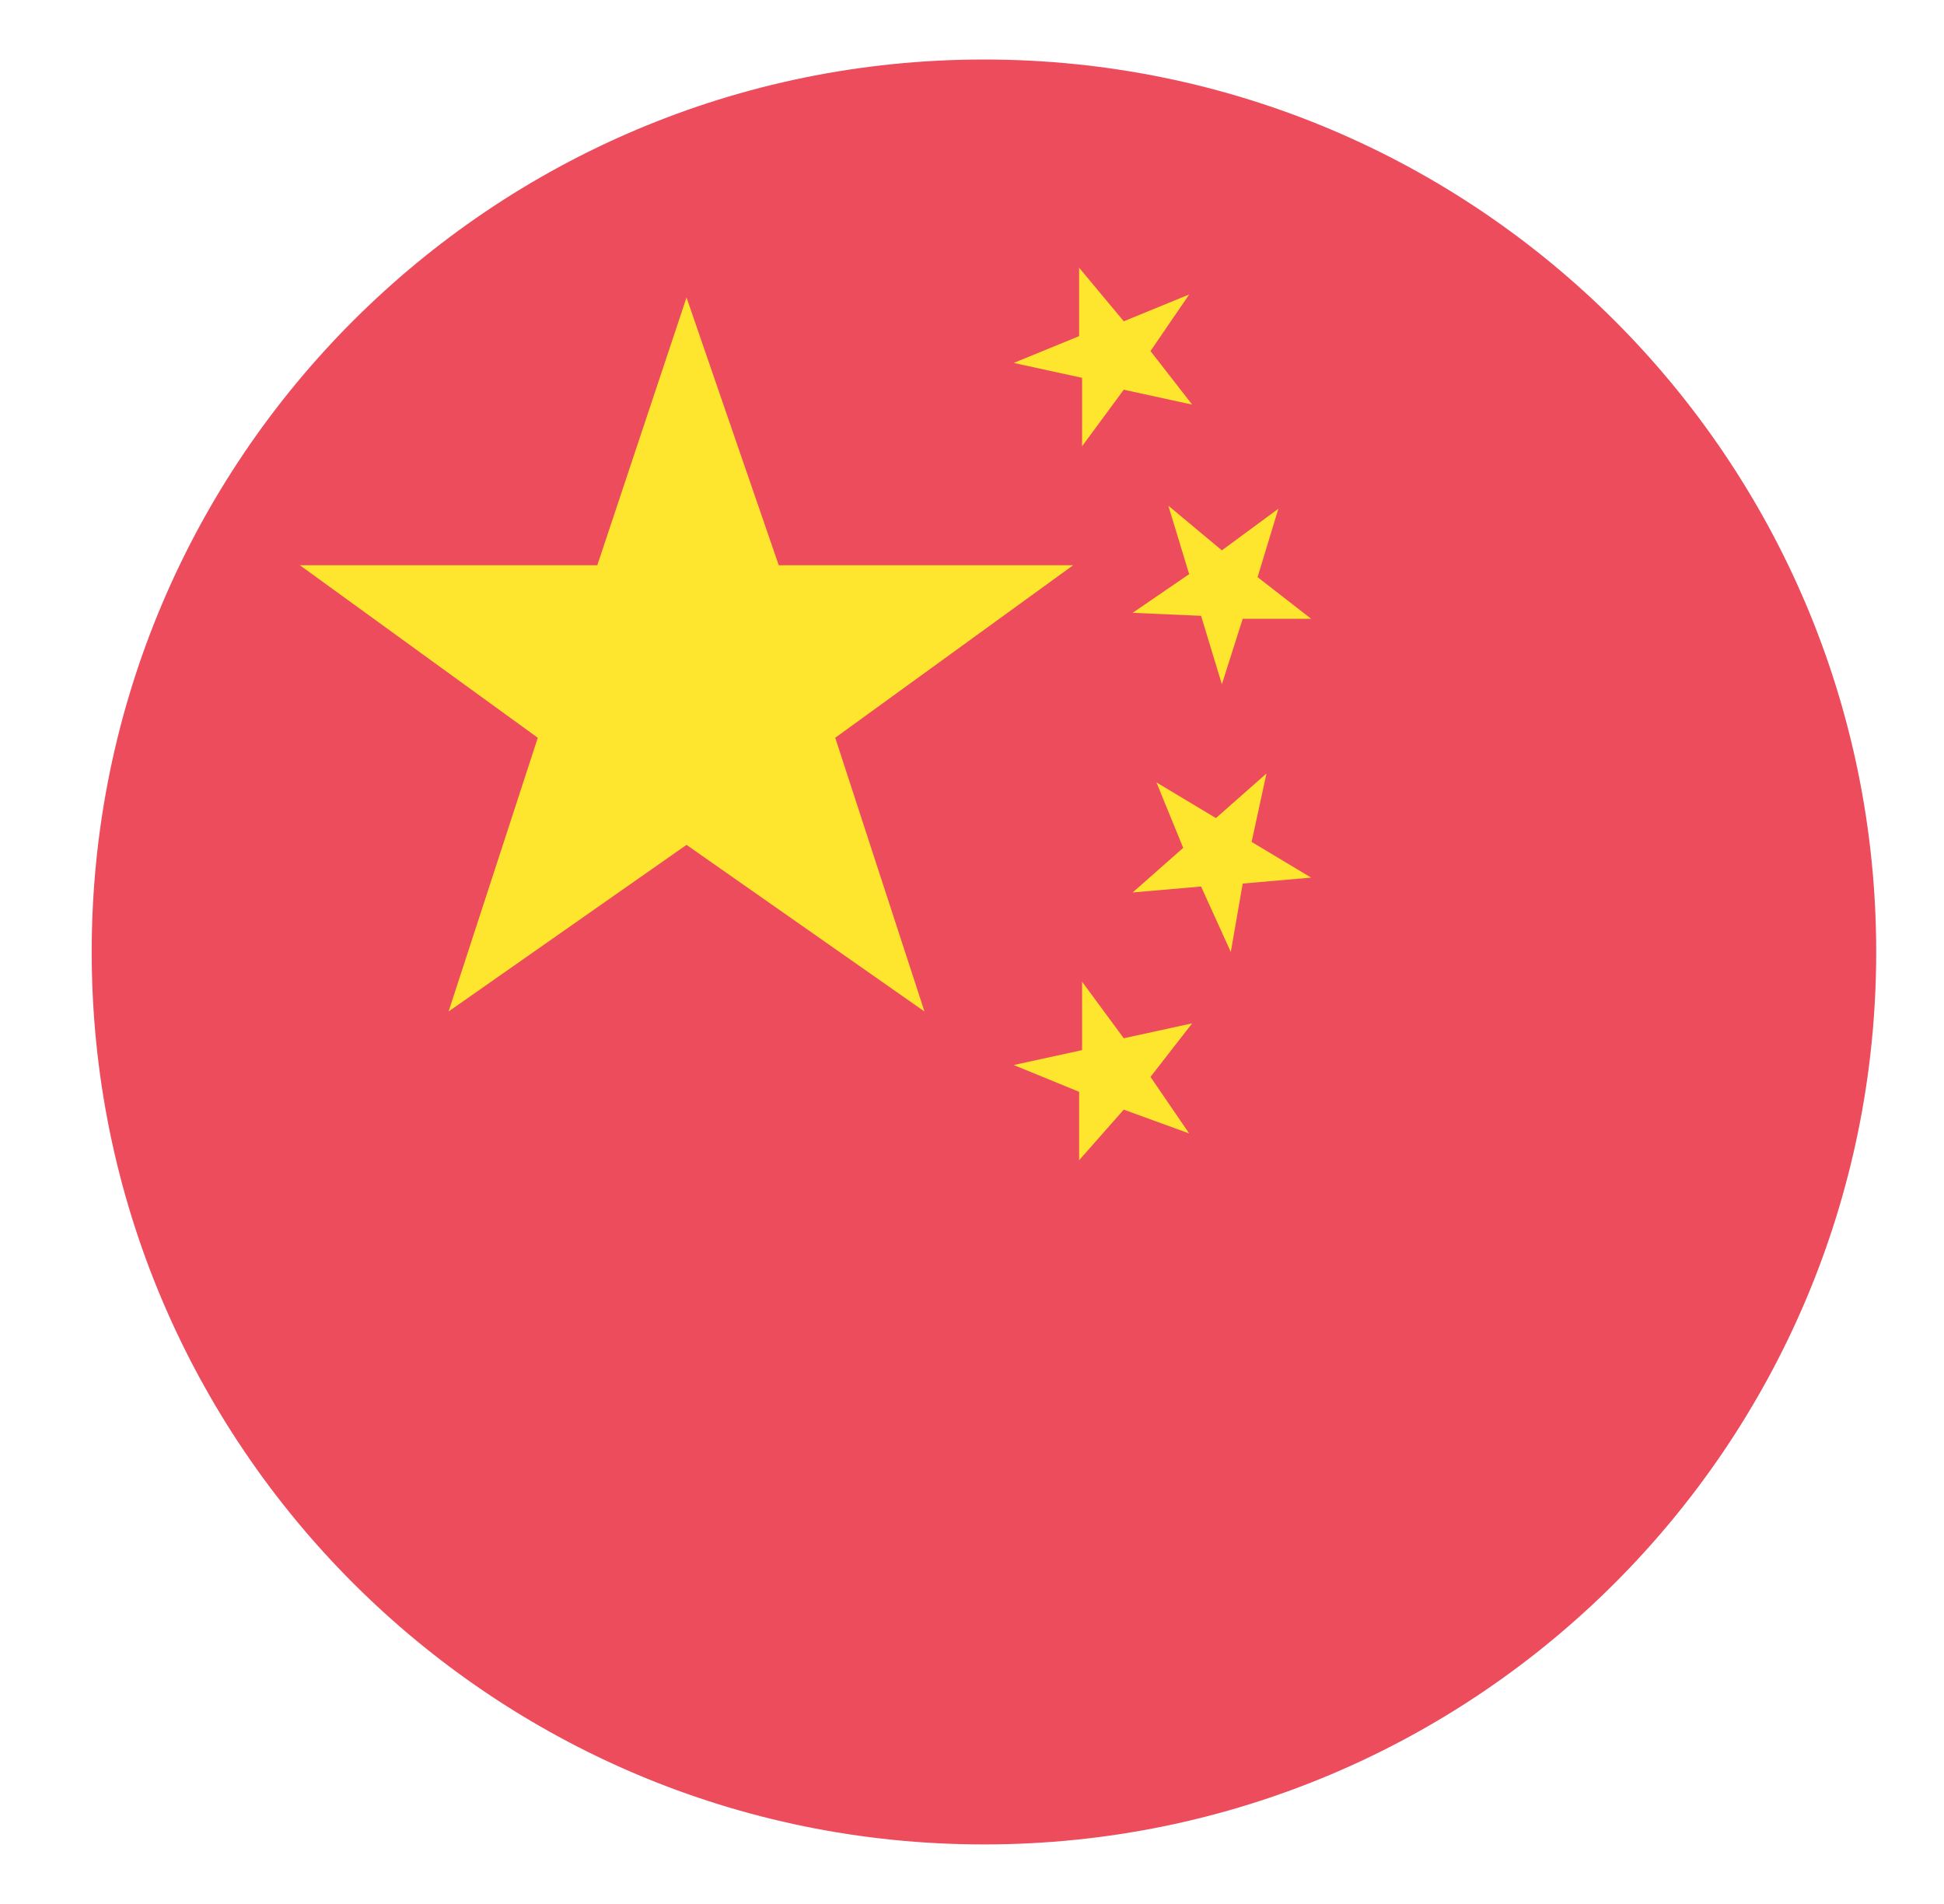
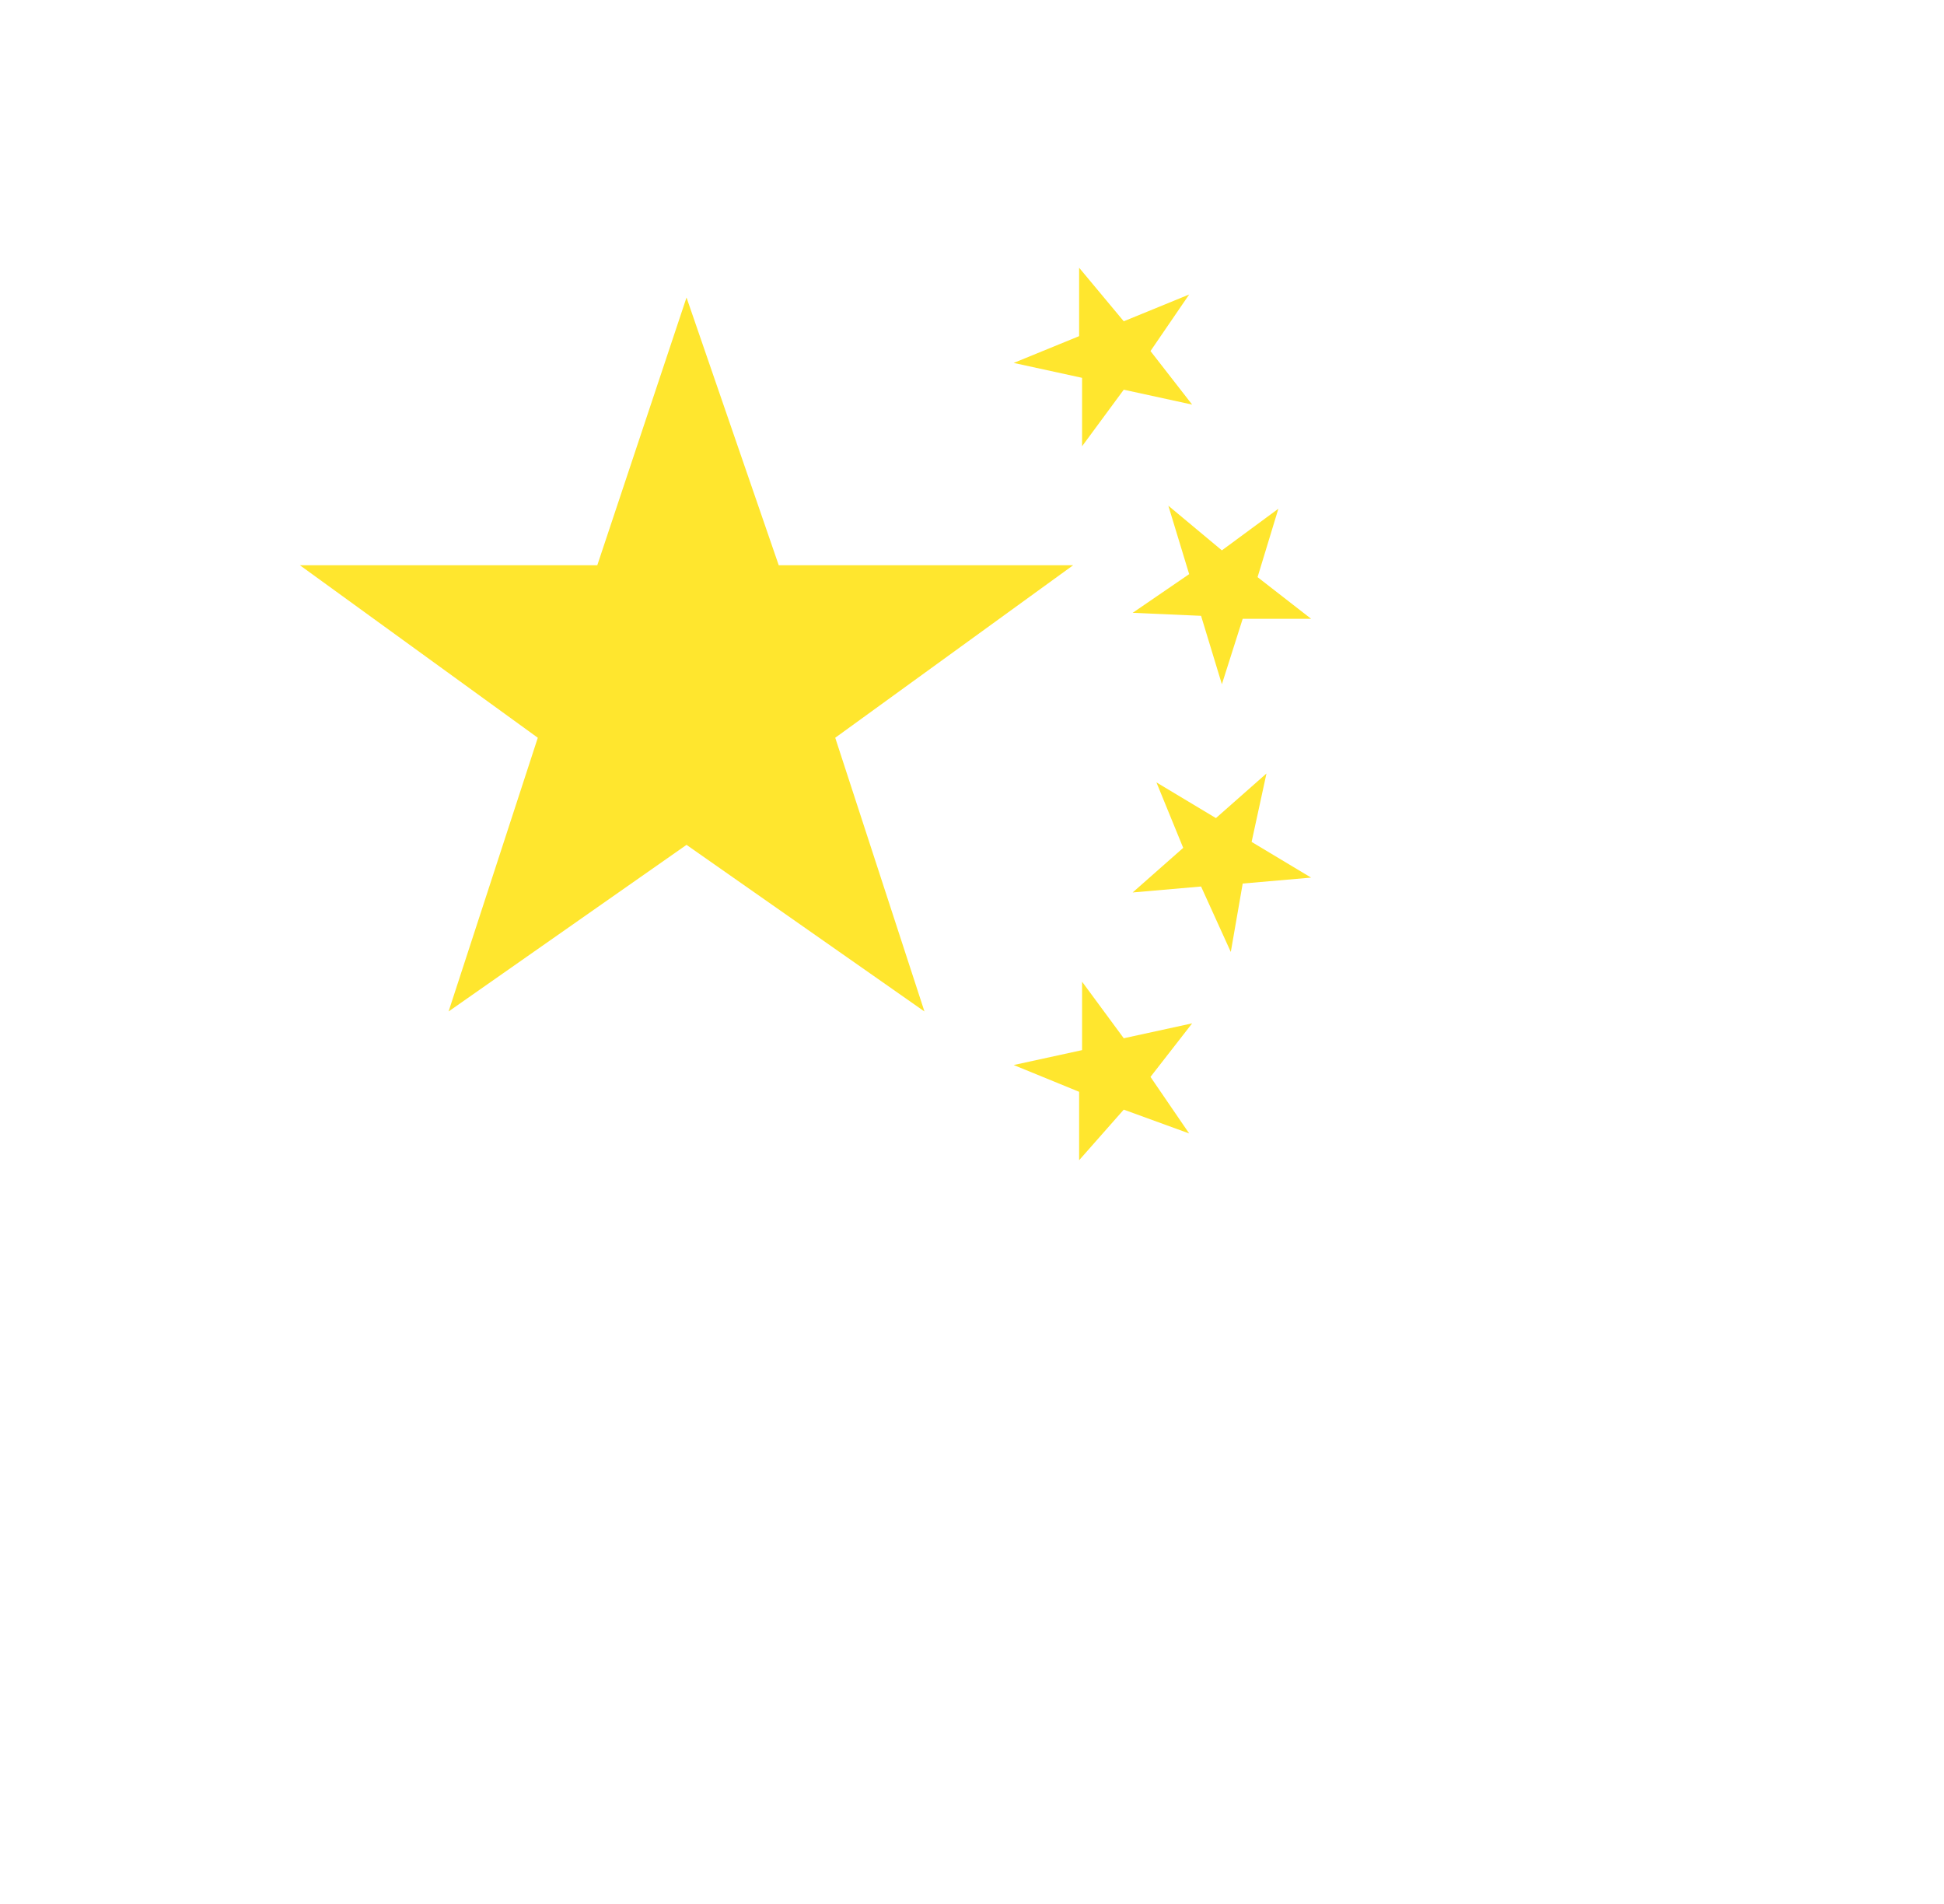
<svg xmlns="http://www.w3.org/2000/svg" width="48" height="47" viewBox="0 0 48 47" fill="none">
-   <path d="M24.295 45.531C36.462 45.531 46.326 35.667 46.326 23.5C46.326 11.332 36.462 1.469 24.295 1.469C12.127 1.469 2.264 11.332 2.264 23.5C2.264 35.667 12.127 45.531 24.295 45.531Z" fill="#ED4C5C" />
  <path d="M16.951 20.856L22.826 24.969L20.623 18.212L26.498 13.953H19.228L16.951 7.344L14.748 13.953H7.404L13.279 18.212L11.076 24.969L16.951 20.856ZM26.718 25.923L25.029 26.291L26.645 26.952V28.641L27.747 27.392L29.362 27.98L28.407 26.584L29.436 25.262L27.747 25.63L26.718 24.234V25.923ZM29.215 20.93L27.967 22.031L29.656 21.884L30.39 23.5L30.684 21.811L32.373 21.664L30.904 20.783L31.271 19.094L30.023 20.195L28.554 19.314L29.215 20.93ZM29.656 15.202L30.17 16.891L30.684 15.275H32.373L31.051 14.247L31.565 12.558L30.17 13.586L28.848 12.484L29.362 14.173L27.967 15.128L29.656 15.202ZM26.718 9.327V11.016L27.747 9.62L29.436 9.988L28.407 8.666L29.362 7.27L27.747 7.931L26.645 6.609V8.298L25.029 8.959L26.718 9.327Z" fill="#FFE62E" />
</svg>